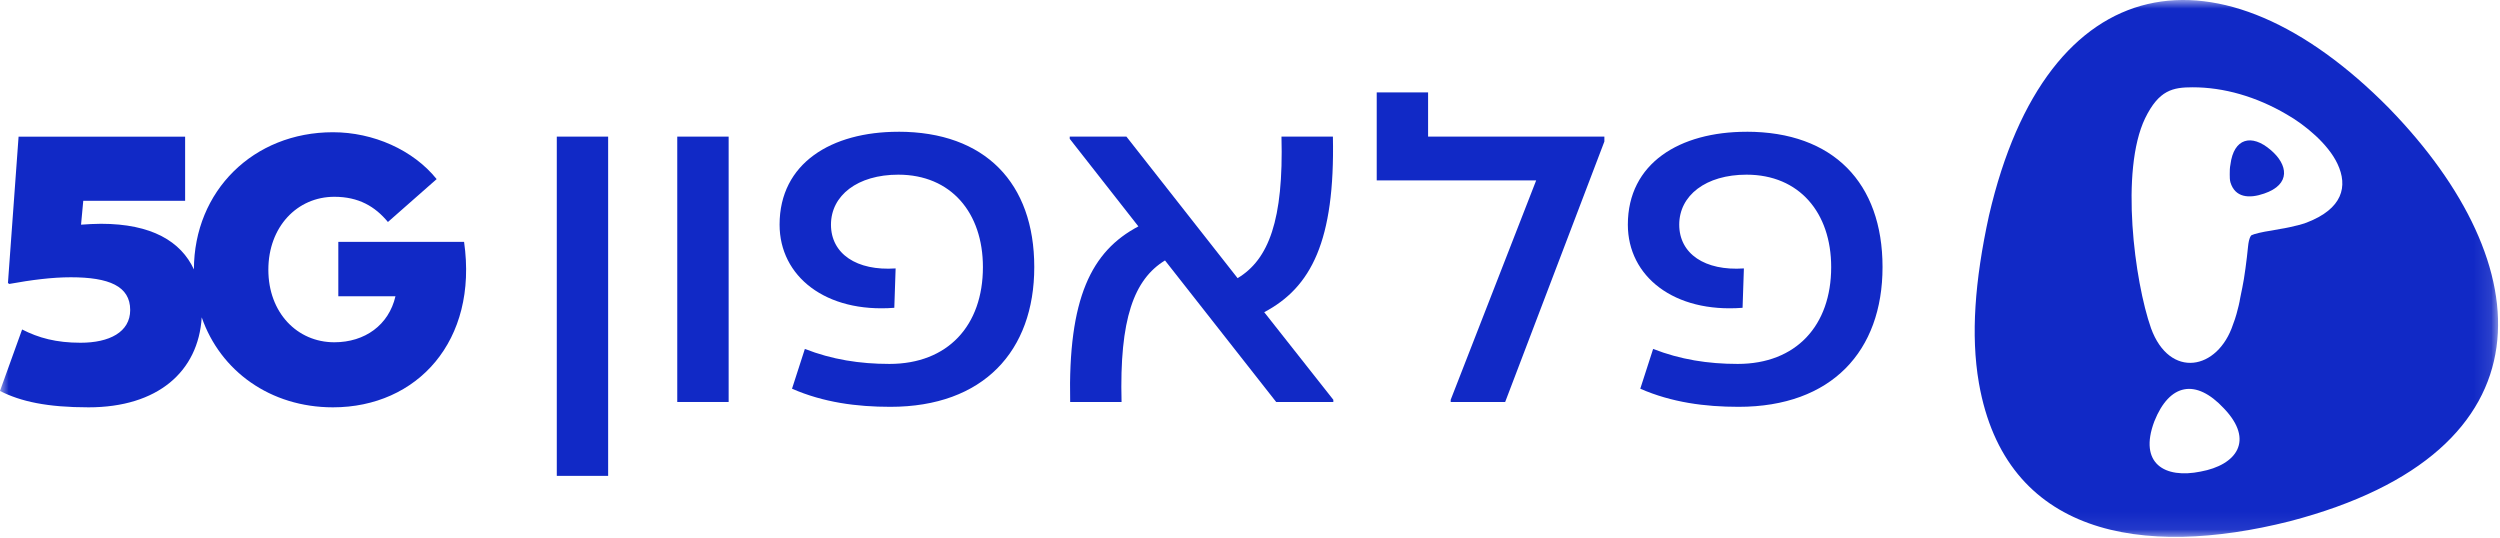
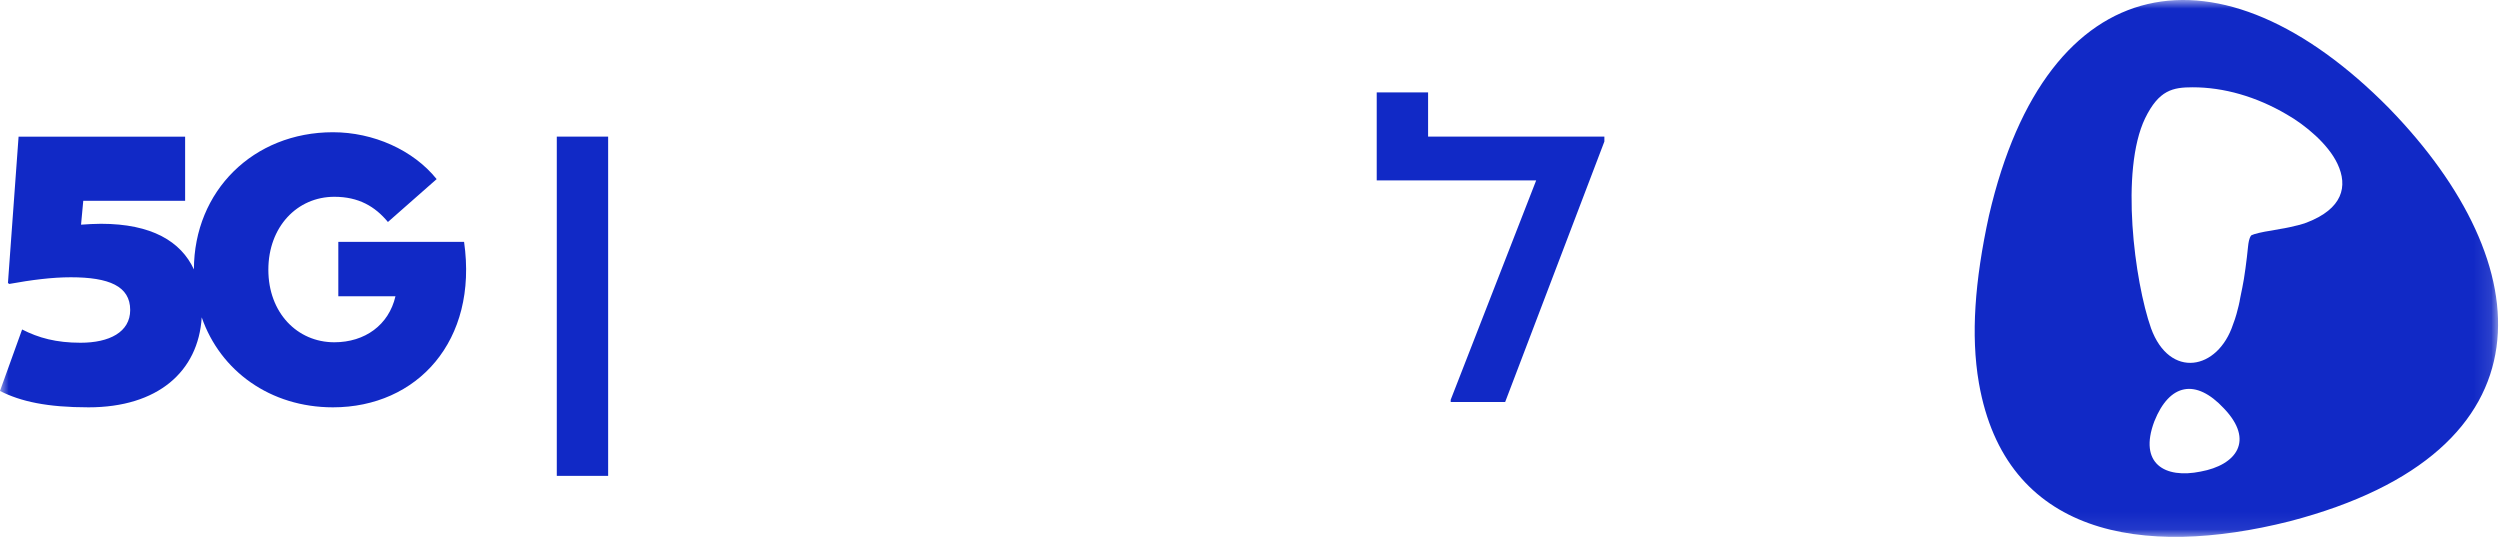
<svg xmlns="http://www.w3.org/2000/svg" width="144" height="31" viewBox="0 0 144 31" fill="none">
  <mask id="mask0_10_4325" style="mask-type:luminance" maskUnits="userSpaceOnUse" x="0" y="0" width="144" height="31">
    <path d="M143.89 0H0V30.923H143.89V0Z" fill="white" />
  </mask>
  <g mask="url(#mask0_10_4325)">
    <path d="M19.487 13.933V17.066H22.778C22.396 18.721 21.017 19.715 19.258 19.715C17.115 19.715 15.457 18.009 15.457 15.537C15.457 13.066 17.115 11.335 19.258 11.335C20.662 11.335 21.606 11.894 22.344 12.787L25.151 10.316C23.799 8.636 21.503 7.617 19.18 7.617C14.594 7.617 11.179 10.995 11.169 15.518C10.423 13.909 8.738 12.89 5.816 12.89C5.433 12.89 5.051 12.916 4.668 12.941L4.796 11.565H10.663V7.871H1.07L0.457 16.303L0.533 16.355C1.809 16.125 2.983 15.971 4.08 15.971C6.275 15.971 7.499 16.48 7.499 17.857C7.499 19.13 6.299 19.742 4.641 19.742C3.238 19.742 2.218 19.463 1.274 18.978L-0.002 22.519C1.197 23.131 2.728 23.462 5.1 23.462C9.083 23.462 11.426 21.405 11.619 18.279C12.69 21.373 15.573 23.462 19.178 23.462C24.025 23.462 27.547 19.641 26.731 13.933H19.485H19.487Z" fill="#1129C6" />
  </g>
  <path d="M35.029 7.869H32.071V27.41H35.029V7.869Z" fill="#1129C6" />
-   <path d="M41.97 7.869H39.01V23.154H41.97V7.869Z" fill="#1129C6" />
  <mask id="mask1_10_4325" style="mask-type:luminance" maskUnits="userSpaceOnUse" x="0" y="0" width="144" height="31">
-     <path d="M143.89 0H0V30.923H143.89V0Z" fill="white" />
-   </mask>
+     </mask>
  <g mask="url(#mask1_10_4325)">
    <path d="M51.742 7.59C47.889 7.59 44.904 9.4 44.904 12.939C44.904 15.919 47.558 18.035 51.512 17.729L51.588 15.461C49.344 15.614 47.864 14.621 47.864 12.939C47.864 11.257 49.395 10.061 51.742 10.061C54.779 10.061 56.616 12.253 56.616 15.385C56.616 18.748 54.6 20.962 51.232 20.962C49.523 20.962 47.916 20.708 46.36 20.098L45.62 22.39C47.43 23.181 49.344 23.433 51.284 23.433C56.641 23.433 59.574 20.225 59.574 15.383C59.574 10.542 56.742 7.588 51.742 7.588" fill="#1129C6" />
    <path d="M76.773 7.869H73.813C73.94 12.684 73.072 14.952 71.286 16.022L64.882 7.869H61.617V7.997L65.571 13.04C62.866 14.467 61.514 17.166 61.642 23.154H64.602C64.475 18.364 65.318 16.096 67.104 15.001L73.508 23.154H76.8V23.027L72.819 17.982C75.524 16.554 76.901 13.882 76.775 7.869" fill="#1129C6" />
  </g>
  <path d="M82.258 5.322H79.299V10.392H88.483L83.56 23.027V23.156H86.697L92.412 8.151V7.869H82.258V5.322Z" fill="#1129C6" />
  <mask id="mask2_10_4325" style="mask-type:luminance" maskUnits="userSpaceOnUse" x="0" y="0" width="144" height="31">
    <path d="M143.89 0H0V30.923H143.89V0Z" fill="white" />
  </mask>
  <g mask="url(#mask2_10_4325)">
-     <path d="M100.602 7.59C96.749 7.59 93.764 9.4 93.764 12.939C93.764 15.919 96.418 18.035 100.372 17.729L100.448 15.461C98.204 15.614 96.724 14.621 96.724 12.939C96.724 11.257 98.255 10.061 100.602 10.061C103.639 10.061 105.476 12.253 105.476 15.385C105.476 18.748 103.46 20.962 100.092 20.962C98.382 20.962 96.776 20.708 95.22 20.098L94.48 22.39C96.29 23.181 98.204 23.433 100.143 23.433C105.501 23.433 108.434 20.225 108.434 15.383C108.434 10.542 105.601 7.588 100.602 7.588" fill="#1129C6" />
    <path d="M132.852 12.825C132.545 12.937 132.205 13.017 131.862 13.091C131.517 13.169 131.175 13.207 130.832 13.281C130.299 13.359 129.842 13.471 129.69 13.547C129.69 13.547 129.537 13.625 129.482 14.251C129.423 14.878 129.271 16.056 129.157 16.57L129.044 17.121L129.008 17.313C129.008 17.313 129.008 17.351 128.949 17.598C128.892 17.845 128.776 18.301 128.625 18.68C127.748 21.344 124.968 21.839 123.9 18.91C122.948 16.21 122.111 9.82 123.558 6.814C124.355 5.18 125.159 5.028 126.299 5.028C128.09 5.028 129.956 5.56 131.71 6.588C132.778 7.195 134.108 8.299 134.641 9.441C135.251 10.734 134.944 12.027 132.852 12.825ZM126.756 27.163C124.698 27.583 123.175 26.71 124.087 24.276C124.965 22.069 126.489 21.802 128.089 23.515C129.88 25.378 128.812 26.787 126.754 27.163M137.621 6.244C127.915 -3.596 117.903 -1.998 114.568 12.405C114.151 14.306 113.887 16.072 113.789 17.642C113.692 19.168 113.74 20.654 113.986 22.069C115.518 30.831 123.356 32.173 131.885 30.026C147.273 26.009 146.353 15.229 137.621 6.246" fill="#1129C6" />
-     <path d="M130.794 8.641C129.692 7.689 128.662 7.957 128.473 9.478C128.433 9.668 128.433 9.856 128.433 10.048C128.433 10.2 128.433 10.354 128.473 10.504C128.738 11.378 129.538 11.454 130.413 11.15C131.974 10.62 131.784 9.478 130.794 8.641Z" fill="#1129C6" />
  </g>
</svg>